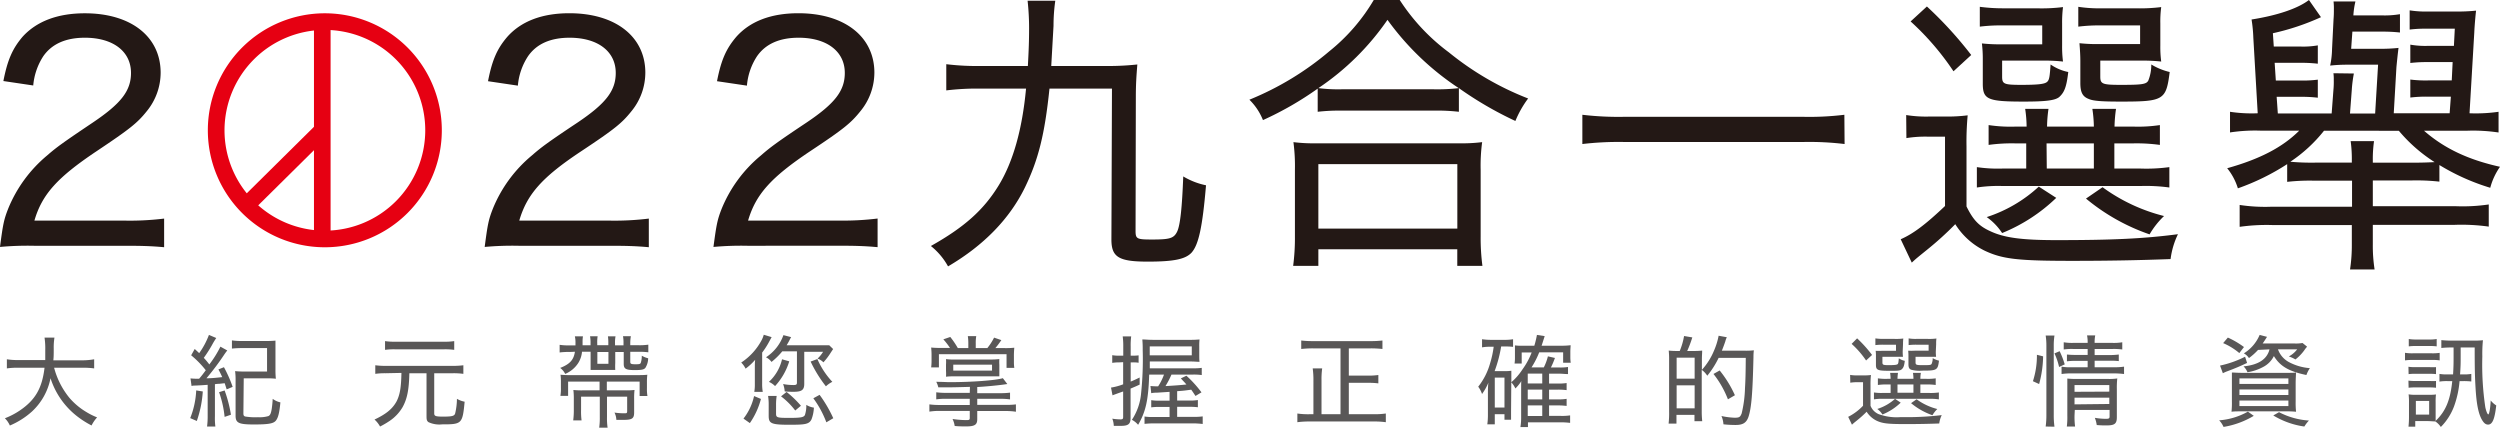
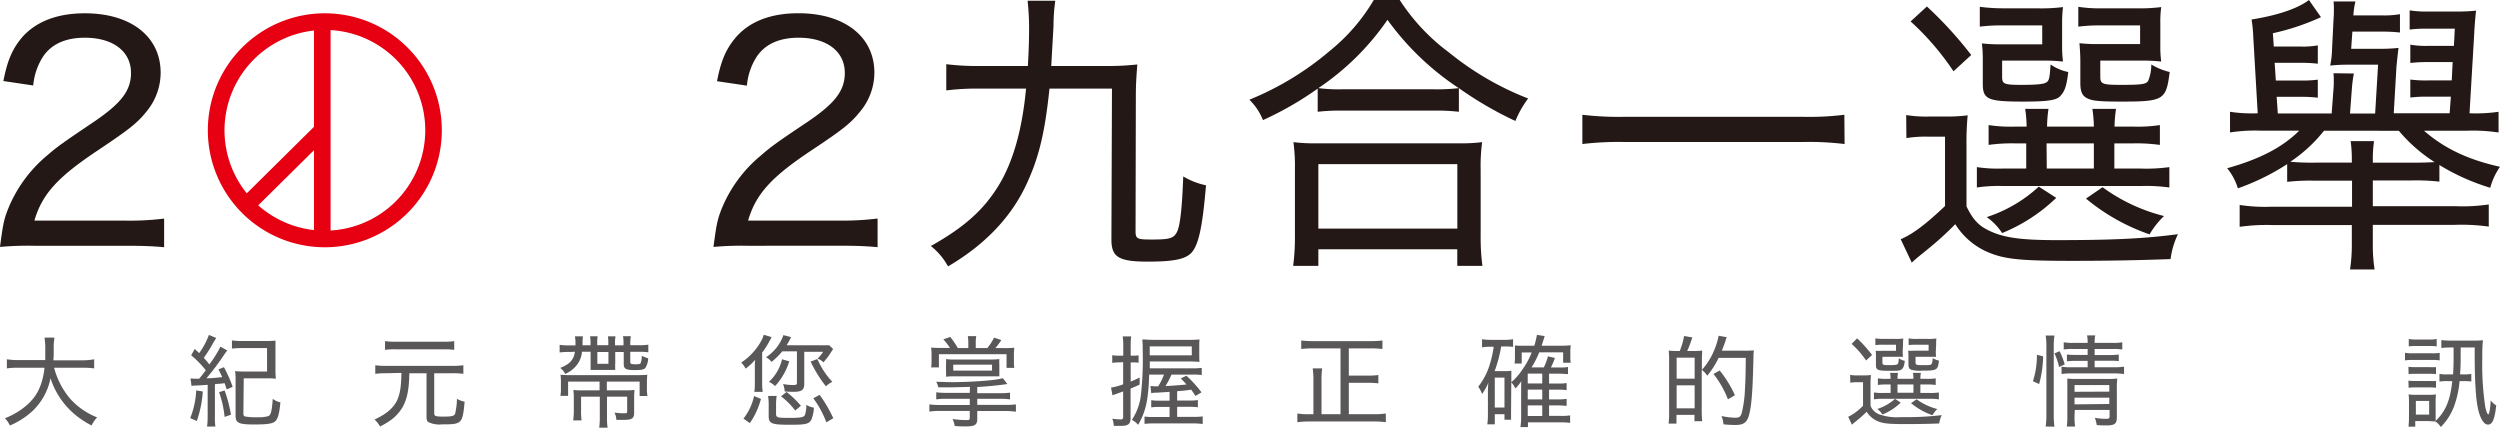
<svg xmlns="http://www.w3.org/2000/svg" viewBox="0 0 451.32 77.21">
  <defs>
    <style>.cls-1{fill:#595757;}.cls-2{fill:#231815;}.cls-3{fill:#e60012;}.cls-4{fill:none;stroke:#e60012;stroke-miterlimit:10;stroke-width:3px;}</style>
  </defs>
  <g id="圖層_2" data-name="圖層 2">
    <g id="Main">
      <path class="cls-1" d="M9.77,66.39a14.34,14.34,0,0,0,2.72,5.38,12.24,12.24,0,0,0,3.13,2.63,12.12,12.12,0,0,0,1.91.95,6.25,6.25,0,0,0-1,1.46A16.56,16.56,0,0,1,14,75.21a14.16,14.16,0,0,1-4.88-6.93,11.11,11.11,0,0,1-3.34,6,14.21,14.21,0,0,1-4,2.54,4.14,4.14,0,0,0-.9-1.31A13.56,13.56,0,0,0,3.6,74.09c2.77-1.89,4-4,4.44-7.7H3.31a11.92,11.92,0,0,0-2.07.12V64.86A12.11,12.11,0,0,0,3.33,65H8.17c0-.59,0-1.08,0-1.76a13.57,13.57,0,0,0-.13-2.29H9.83a11.09,11.09,0,0,0-.13,2c0,.88,0,1.45-.07,2.1h5.26A12.45,12.45,0,0,0,17,64.86v1.65a12.94,12.94,0,0,0-2.06-.12Z" />
      <path class="cls-1" d="M36.61,70.67A20,20,0,0,1,35.53,76l-1.19-.52a15.21,15.21,0,0,0,1.08-5Zm-2.22-2.36a9.43,9.43,0,0,0,1,.06l.56,0c.5-.59.64-.77,1.2-1.53a17.53,17.53,0,0,0-2.64-2.7L35.15,63c.4.36.56.52.81.75a14.09,14.09,0,0,0,1.76-3.29l1.32.56a14.06,14.06,0,0,0-.78,1.29,23.74,23.74,0,0,1-1.47,2.29c.39.42.57.63,1,1.19a19,19,0,0,0,2-3.21l1.24.69c-.16.2-.27.34-.52.7a45.65,45.65,0,0,1-3.24,4.32c.95,0,1.8-.09,2.85-.21-.26-.56-.35-.76-.69-1.39l1-.4A23,23,0,0,1,42,69.84l-1.08.45c-.2-.61-.25-.79-.36-1.11l-1,.11c-.11,0-.36,0-.76.07v5.76A11.77,11.77,0,0,0,38.88,77h-1.5a13.51,13.51,0,0,0,.11-1.87V69.47c-.88.07-1.3.09-1.91.12s-.66,0-1,.09Zm6.16,2.18a23.26,23.26,0,0,1,1.14,4.38l-1.14.39a19.09,19.09,0,0,0-1-4.46Zm3.39,4.16c0,.33.09.47.32.54a11.11,11.11,0,0,0,2.32.13,5.62,5.62,0,0,0,1.86-.2c.32-.14.47-.45.61-1.28A18.48,18.48,0,0,0,49.23,72a3.62,3.62,0,0,0,1.39.64c-.18,1.9-.4,2.75-.8,3.27s-1.2.72-3.94.72-3.35-.25-3.35-1.58V68.71A11.36,11.36,0,0,0,42.44,67a15.72,15.72,0,0,0,1.77.07h4V62.84H43.68a16.64,16.64,0,0,0-1.81.09V61.45a11.72,11.72,0,0,0,1.8.11H48a16.71,16.71,0,0,0,1.73-.07c0,.54,0,.86,0,1.78v3.41a14.87,14.87,0,0,0,.07,1.69A14.47,14.47,0,0,0,48,68.3h-4Z" />
      <path class="cls-1" d="M69.64,67.38a12.64,12.64,0,0,0-1.89.11V65.94a14,14,0,0,0,1.89.11h12.1a14.15,14.15,0,0,0,1.91-.11v1.55a13.2,13.2,0,0,0-1.91-.11H78.39v7.24c0,.5.25.59,1.64.59,1.58,0,2-.11,2.14-.58A11.8,11.8,0,0,0,82.49,72a4.47,4.47,0,0,0,1.39.52c-.38,4-.5,4.09-4.07,4.09a4.61,4.61,0,0,1-2.48-.41C77,75.93,77,75.64,77,75V67.38h-3.1c-.07,3-.39,4.61-1.22,6.12A7.67,7.67,0,0,1,70.32,76a15.94,15.94,0,0,1-1.71,1,4.7,4.7,0,0,0-1-1.26c2.12-1,3.26-1.94,4-3.31.59-1.19.81-2.47.86-5.11ZM82,63.16a12,12,0,0,0-1.8-.1H71.31a11.64,11.64,0,0,0-1.8.1V61.58a11.14,11.14,0,0,0,1.82.11h8.82A11.17,11.17,0,0,0,82,61.58Z" />
      <path class="cls-1" d="M102.87,63.54a12.5,12.5,0,0,0-1.84.09V62.25a10.46,10.46,0,0,0,1.86.1h1V62a5.25,5.25,0,0,0-.11-1.28h1.46a5.87,5.87,0,0,0-.07,1c0,.2,0,.25,0,.61h1.44V62a6.51,6.51,0,0,0-.09-1.3h1.37a6.65,6.65,0,0,0-.07,1.32v.3h2V62a8,8,0,0,0-.07-1.28h1.37a6,6,0,0,0-.09,1.28v.34h1.53V62a6.68,6.68,0,0,0-.09-1.31h1.42a7.05,7.05,0,0,0-.11,1.29v.34h1.41a10.65,10.65,0,0,0,1.85-.1v1.38a12.52,12.52,0,0,0-1.83-.09h-1.43v1.79c0,.39.13.46,1,.46.66,0,.84-.05.91-.3a3.94,3.94,0,0,0,.17-1.25,4.08,4.08,0,0,0,1.15.47,3.33,3.33,0,0,1-.49,1.71c-.25.33-.68.42-1.92.42-1.61,0-2-.22-2-1.12V63.54h-1.53v2a12.24,12.24,0,0,0,0,1.24c-.39,0-.77,0-1.44,0H108c-.47,0-1,0-1.38,0,0-.38,0-.65,0-1.28v-2h-1.55a4.58,4.58,0,0,1-.66,2,5.14,5.14,0,0,1-2.38,2,3,3,0,0,0-.9-1.08c1.76-.7,2.43-1.44,2.66-2.92Zm-.31,5.35v2.57h-1.39a7.67,7.67,0,0,0,.09-1.47v-.94a9.59,9.59,0,0,0-.07-1.4,19.31,19.31,0,0,0,2,.07h11.6c.88,0,1.49,0,2.07-.07a11,11,0,0,0-.07,1.4V70a7.94,7.94,0,0,0,.09,1.49h-1.41V68.89h-5.92v1.58h3.29a13.67,13.67,0,0,0,1.71-.07,13.41,13.41,0,0,0-.07,1.57v2.48c0,1.12-.36,1.35-2,1.35l-1.21,0a3.21,3.21,0,0,0-.34-1.32,11.48,11.48,0,0,0,1.73.13c.47,0,.56,0,.56-.41V71.61h-3.64v3.67a11.48,11.48,0,0,0,.11,1.93h-1.52a12.36,12.36,0,0,0,.11-1.93V71.61H104.9V74a12.18,12.18,0,0,0,.09,1.89h-1.51a13.77,13.77,0,0,0,.11-1.88V72a13.16,13.16,0,0,0-.08-1.6,13.37,13.37,0,0,0,1.73.07h3V68.89Zm5.28-3.22h2V63.54h-2Z" />
      <path class="cls-1" d="M136.27,66.4c0-.59,0-1,.06-1.45a10.14,10.14,0,0,1-1.73,1.6,4.17,4.17,0,0,0-.79-1.1,11,11,0,0,0,3.71-4.09,5,5,0,0,0,.36-.93l1.42.43-.38.7a14.29,14.29,0,0,1-1.33,2.09V69.3a7.87,7.87,0,0,0,.11,1.44h-1.53a7.5,7.5,0,0,0,.1-1.38Zm-2.05,9.17a10.16,10.16,0,0,0,1.91-4.07l1.24.52a13.78,13.78,0,0,1-2,4.36Zm7-12.14a13,13,0,0,1-1.94,1.91,2.7,2.7,0,0,0-1-.84,7.94,7.94,0,0,0,3.15-4l1.39.36c-.11.19-.2.36-.34.64s-.31.56-.47.83h6.14c.81,0,1.22,0,1.55,0l.7.68-.38.58a12,12,0,0,1-1.37,1.82,2.75,2.75,0,0,0-1.06-.67,5.82,5.82,0,0,0,1-1.23h-3.4v5.78c0,1.1-.45,1.44-1.91,1.44-.44,0-1,0-1.62-.07a4.54,4.54,0,0,0-.29-1.33,9.86,9.86,0,0,0,1.82.18c.55,0,.68-.07.68-.45V63.43Zm-1.12,11.26c0,.7.24.75,2.36.75s2.63-.1,2.85-.52a5.36,5.36,0,0,0,.25-1.83,3.58,3.58,0,0,0,1.37.5,6.75,6.75,0,0,1-.42,2.09c-.43.95-1.27,1-4.1,1-3.26,0-3.64-.27-3.64-1.63V73.16a10.11,10.11,0,0,0-.11-1.68h1.55a10.67,10.67,0,0,0-.11,1.68Zm2.38-9.46a11.52,11.52,0,0,1-2.56,4.47,3.43,3.43,0,0,0-1.11-.76,8,8,0,0,0,2.37-4.08Zm1.08,8.88A13.4,13.4,0,0,0,141,71.55l1-.79a18.45,18.45,0,0,1,2.59,2.49Zm4-9.29a14.42,14.42,0,0,0,2.7,4.11,4.87,4.87,0,0,0-1.16.81,23.36,23.36,0,0,1-2.76-4.47Zm1.62,11.42a17.88,17.88,0,0,0-2.35-4.34l1.13-.62a23.5,23.5,0,0,1,2.47,4.22Z" />
      <path class="cls-1" d="M175.1,69.84c-2,.06-3.4.09-4.17.09h-1.54a3.86,3.86,0,0,0-.37-1c1.15,0,1.91.06,2.43.06,4,0,8.42-.33,9.59-.72l.81,1.06-.64.09c-1.14.16-3.19.36-4.79.45v1.11h4.16a12.68,12.68,0,0,0,1.76-.1V72.1a11.39,11.39,0,0,0-1.75-.1h-4.17v1.09h5.2A12.62,12.62,0,0,0,183.4,73v1.33a11.66,11.66,0,0,0-1.78-.13h-5.2v1.46c0,1-.42,1.32-2,1.32-.48,0-1.35,0-2.07-.08a4.38,4.38,0,0,0-.39-1.26,18.53,18.53,0,0,0,2.32.2c.68,0,.79,0,.79-.43V74.18h-5.47a11.72,11.72,0,0,0-1.82.13V73a12.93,12.93,0,0,0,1.8.11h5.49V72h-4.3a9.71,9.71,0,0,0-1.75.1V70.82a12.62,12.62,0,0,0,1.75.1h4.3ZM174.81,62a8.65,8.65,0,0,0-.09-1.32h1.52a6.85,6.85,0,0,0-.09,1.32v.84h2.09a10.17,10.17,0,0,0,1.22-1.89l1.31.45a16.14,16.14,0,0,1-1.08,1.44h1.62a13.67,13.67,0,0,0,1.8-.07,15.49,15.49,0,0,0-.07,1.64v1a6.85,6.85,0,0,0,.07,1h-1.4V63.94H169.5v2.39h-1.4a9.26,9.26,0,0,0,.07-1.1v-1a12.61,12.61,0,0,0-.07-1.49,16.33,16.33,0,0,0,1.83.07h1.57a12.73,12.73,0,0,0-1.2-1.55l1.25-.43a15.06,15.06,0,0,1,1.36,2h1.9Zm4,2.9a11.67,11.67,0,0,0,1.6-.08,8.28,8.28,0,0,0,0,1.06v1c0,.43,0,.7,0,1.06-.48,0-.79,0-1.58,0h-6.52c-.56,0-1,0-1.53.07a7.9,7.9,0,0,0,0-1.06V65.83a6.76,6.76,0,0,0,0-1,11.76,11.76,0,0,0,1.57.08Zm-6.72,2h7V65.83h-7Z" />
      <path class="cls-1" d="M202.06,65.42a7.62,7.62,0,0,0-1.27.09V64.12a6.75,6.75,0,0,0,1.27.09h.72V62.59a13.37,13.37,0,0,0-.1-1.86h1.53a12.59,12.59,0,0,0-.09,1.84v1.64h.43a7.21,7.21,0,0,0,1-.06v1.34a5.22,5.22,0,0,0-1-.07h-.43v3.47c.61-.25.82-.36,1.62-.74l0,1.28c-.72.34-.91.41-1.64.72v5.28c0,1.13-.4,1.45-1.77,1.45-.34,0-.68,0-1.26,0a4,4,0,0,0-.27-1.3,9.77,9.77,0,0,0,1.48.13c.38,0,.48-.09.48-.43V70.67c-1.13.4-1.76.63-1.92.7l-.27-1.4a10.73,10.73,0,0,0,2.19-.59v-4Zm9.42,2.21a15.52,15.52,0,0,1-1.08,2.07c1.59-.09,2.81-.18,3.78-.29-.3-.36-.5-.54-1-1.1l1-.48a20.66,20.66,0,0,1,2.72,3l-1.08.65c-.36-.54-.47-.72-.77-1.13-1.35.18-1.35.18-2.54.27v1.69h2.16a9.14,9.14,0,0,0,1.58-.09v1.3a12.51,12.51,0,0,0-1.58-.08h-2.16v1.82h2.84a12.12,12.12,0,0,0,1.77-.09v1.37a15.21,15.21,0,0,0-1.82-.11H208.4a17.06,17.06,0,0,0-1.78.09V75.19a7.56,7.56,0,0,0,1.42.09h3.1V73.46h-1.86a10.92,10.92,0,0,0-1.45.08v-1.3a8.13,8.13,0,0,0,1.45.09h1.86V70.74l-2.31.15c-.36,0-.55,0-1,.09l-.14-1.3a9,9,0,0,0,1,.06h.39a9.87,9.87,0,0,0,1.05-2.11h-2.67c-.14,4.59-.63,6.73-2,9.06a3.62,3.62,0,0,0-1.12-.9A10.26,10.26,0,0,0,206,71a59,59,0,0,0,.29-7.83,17.59,17.59,0,0,0-.07-1.89c.58,0,1,.07,1.89.07h6.68a17,17,0,0,0,1.76-.07,10.38,10.38,0,0,0-.05,1.3V64c0,.54,0,.95.05,1.32-.43,0-.91-.06-1.51-.06h-7.47l0,1.23h7.8a10.56,10.56,0,0,0,1.58-.08v1.3a9.78,9.78,0,0,0-1.49-.09Zm3.67-3.48V62.53h-7.59v.62c0,.18,0,.27,0,.75v.25Z" />
      <path class="cls-1" d="M242,62.89h-5a18.6,18.6,0,0,0-2.09.11V61.47a16.75,16.75,0,0,0,2.07.11H247.5a17.47,17.47,0,0,0,2.07-.11V63a18.9,18.9,0,0,0-2.07-.11h-4v4.92h3.44a12.82,12.82,0,0,0,1.89-.11v1.51a13.75,13.75,0,0,0-1.89-.1h-3.44v5.67H248a14.91,14.91,0,0,0,2.18-.13v1.57a14.8,14.8,0,0,0-2.16-.13H236.39a16,16,0,0,0-2.18.13V74.65a13.14,13.14,0,0,0,2.16.13h.74V68.67a14.89,14.89,0,0,0-.13-2.16h1.71a14.54,14.54,0,0,0-.12,2.15v6.12H242Z" />
      <path class="cls-1" d="M272.79,74.29c0,.7,0,1.06,0,1.48H271.6v-1h-1.75V76.6H268.5a11.67,11.67,0,0,0,.11-1.75v-4c0-.27,0-1.2.09-1.78a9.81,9.81,0,0,1-1.15,2.06,4.67,4.67,0,0,0-.69-1.32A12,12,0,0,0,269,65.6a17.65,17.65,0,0,0,.65-3h-.56a7.71,7.71,0,0,0-1.54.11V61.24a10.89,10.89,0,0,0,1.65.11h2.36a8.5,8.5,0,0,0,1.59-.11v1.38a10.71,10.71,0,0,0-1.25-.07H271A23.3,23.3,0,0,1,269.82,67h1.92a7.09,7.09,0,0,0,1.1-.07c0,.41,0,.81,0,1.42V69a10.79,10.79,0,0,0,2-2.3,13.48,13.48,0,0,0,1.67-3.07h-1.8v2h-1.29a7,7,0,0,0,.07-1.1V63.27c0-.2,0-.5,0-.92a7.91,7.91,0,0,0,1.5.06h2a16.59,16.59,0,0,0,.47-1.95l1.4.22c-.29.9-.47,1.48-.56,1.73h3.5a12.45,12.45,0,0,0,1.74-.09c0,.32-.05.66-.05,1.22v.94a6.46,6.46,0,0,0,.07,1h-1.37V63.61h-4.32a15.52,15.52,0,0,1-1.39,2.72h2.22a9.5,9.5,0,0,0,.74-2l1.27.29-.12.32a12.75,12.75,0,0,1-.61,1.4h1.51a8.52,8.52,0,0,0,1.58-.09v1.28c-.59,0-1-.07-1.55-.07h-1.87v1.78h1.57a9.26,9.26,0,0,0,1.6-.09v1.28a11.81,11.81,0,0,0-1.57-.09h-1.6V72.1h1.57a8.55,8.55,0,0,0,1.6-.1v1.28a11.91,11.91,0,0,0-1.57-.09h-1.6v1.89h2.09a10,10,0,0,0,1.71-.09v1.35a14,14,0,0,0-1.71-.1h-5.9v.86h-1.36a10.81,10.81,0,0,0,.13-1.91V70.42c0-1,0-1.53.05-1.64a7.66,7.66,0,0,1-1.09,1.35,4.3,4.3,0,0,0-.74-1.11Zm-2.94-.72h1.75v-5.4h-1.75Zm8.57-4.34V67.45H275.8v1.78ZM275.8,72.1h2.62V70.33H275.8Zm0,3h2.62V73.19H275.8Z" />
      <path class="cls-1" d="M303.24,63.36a12.26,12.26,0,0,0,.78-2.7l1.49.25a21.44,21.44,0,0,1-.92,2.45h1.14a13.06,13.06,0,0,0,1.56-.07c0,.47-.05.94-.05,1.59v1.89a12,12,0,0,0,2.2-3.5,12.64,12.64,0,0,0,.82-2.66l1.48.27a3.57,3.57,0,0,0-.27.74c-.16.48-.39,1.11-.63,1.69h4.21a11.92,11.92,0,0,0,1.57-.07,9.38,9.38,0,0,0-.07,1.22c-.15,6.5-.36,9.15-.9,10.79-.38,1.08-1,1.47-2.34,1.47a20.15,20.15,0,0,1-2.18-.12,4.46,4.46,0,0,0-.36-1.5,12.88,12.88,0,0,0,2.39.31c.85,0,1-.13,1.26-.78a21.76,21.76,0,0,0,.6-4.55c.09-1.48.12-2.76.14-5.47h-4.9a16.19,16.19,0,0,1-2.05,3.22,3.86,3.86,0,0,0-1-1.06V74.2a17.12,17.12,0,0,0,.09,1.84h-1.4V74.9h-3.25v1.57h-1.42a16.69,16.69,0,0,0,.09-2.21v-9.2a14.79,14.79,0,0,0-.07-1.77,12.35,12.35,0,0,0,1.6.07Zm-.56,5h3.25V64.57h-3.25Zm0,5.35h3.25V69.56h-3.25Zm9.26-1.62a17.49,17.49,0,0,0-2.61-4.58l1.12-.63a20.43,20.43,0,0,1,2.75,4.47Z" />
      <path class="cls-1" d="M334,67.68a7,7,0,0,0,1.4.09h1a9.33,9.33,0,0,0,1.36-.07,15.83,15.83,0,0,0-.08,1.91v3.64a2.74,2.74,0,0,0,1.46,1.51,9.42,9.42,0,0,0,4,.54,53.82,53.82,0,0,0,7.4-.36,4.7,4.7,0,0,0-.45,1.51c-1.86.07-3.78.11-6,.11-3.31,0-4.23-.11-5.31-.61a4.46,4.46,0,0,1-1.8-1.62,19.38,19.38,0,0,1-1.73,1.56c-.58.47-.63.51-.92.78l-.68-1.42a9.79,9.79,0,0,0,2.68-2V69h-1a7.3,7.3,0,0,0-1.3.09Zm1.26-6.6a23.25,23.25,0,0,1,2.7,3l-1.08,1a16.24,16.24,0,0,0-2.61-3Zm5.44,8.33a10.32,10.32,0,0,0-1.69.09V68.3a9.39,9.39,0,0,0,1.67.09h.63a8.78,8.78,0,0,0-.09-1.08h1.42a8.78,8.78,0,0,0-.09,1.08h2.88a6.23,6.23,0,0,0-.09-1.08h1.43a6.42,6.42,0,0,0-.09,1.08h1.11a9.4,9.4,0,0,0,1.66-.09v1.2a10.4,10.4,0,0,0-1.69-.09h-1.08v1.53h1.6a10.33,10.33,0,0,0,1.74-.09V72.1a9.25,9.25,0,0,0-1.74-.1h-8.41a7.82,7.82,0,0,0-1.57.1V70.85a8.82,8.82,0,0,0,1.55.09h1.46V69.41Zm2.79-6a7.64,7.64,0,0,0,.05,1c-.38,0-.66,0-1.13,0h-2.58v1c0,.45.11.51,1.17.51s1.43-.06,1.57-.18.16-.34.22-1.06a2.78,2.78,0,0,0,1.08.46c-.11.92-.24,1.25-.56,1.53s-.79.27-2.14.27c-2.22,0-2.51-.12-2.51-1.09V64.33a7,7,0,0,0-.05-1,11.11,11.11,0,0,0,1.17,0h2.5V62.23H340a11.09,11.09,0,0,0-1.44.07V61.09a10,10,0,0,0,1.44.09h2a10,10,0,0,0,1.6-.07,8.24,8.24,0,0,0-.05,1Zm-.36,9.28a10.38,10.38,0,0,1-3.3,2.14,3.48,3.48,0,0,0-.93-1A8.78,8.78,0,0,0,342.11,72Zm-.58-1.79h2.88V69.41h-2.88Zm6.92-7.49a6.28,6.28,0,0,0,.05,1c-.38,0-.67,0-1.13,0h-2.58v1c0,.45.13.51,1.24.51,1.3,0,1.57,0,1.68-.27a2.76,2.76,0,0,0,.18-1,3.85,3.85,0,0,0,1.13.46c-.21,1.71-.36,1.8-3,1.8a5.76,5.76,0,0,1-2-.16c-.38-.14-.51-.41-.51-1V64.37c0-.25,0-.61-.05-1.06a11.25,11.25,0,0,0,1.17,0h2.52V62.23H346a10.89,10.89,0,0,0-1.44.07V61.09a7.57,7.57,0,0,0,1.44.09h2a10.06,10.06,0,0,0,1.58-.07,6.25,6.25,0,0,0-.05,1ZM346,72.08a10.79,10.79,0,0,0,3.74,1.76,5.28,5.28,0,0,0-.88,1.12A12.36,12.36,0,0,1,345,72.78Z" />
      <path class="cls-1" d="M367,68.82a15.11,15.11,0,0,0,.72-4.77l1.12.28a20.06,20.06,0,0,1-.72,5ZM369.3,77a14.88,14.88,0,0,0,.13-2.14V62.43a11.89,11.89,0,0,0-.13-1.86h1.59a11.63,11.63,0,0,0-.13,1.86V74.92a14.54,14.54,0,0,0,.13,2.11Zm2.42-10.75a11.56,11.56,0,0,0-.83-2.45l.93-.4a14.86,14.86,0,0,1,.92,2.38ZM374.27,63a10.6,10.6,0,0,0-1.71.09v-1.3a9,9,0,0,0,1.77.11h2.55a6,6,0,0,0-.11-1.35h1.48a5.93,5.93,0,0,0-.11,1.35h3.19a9.07,9.07,0,0,0,1.8-.11v1.3a11.93,11.93,0,0,0-1.78-.09h-3.21V64.1h2.74A13.46,13.46,0,0,0,382.5,64v1.19a12.51,12.51,0,0,0-1.62-.07h-2.74V66.3h3.51a11.3,11.3,0,0,0,1.8-.11v1.33a14,14,0,0,0-1.8-.11H374a12,12,0,0,0-1.83.11V66.19a9,9,0,0,0,1.83.11h2.88V65.15h-2.12a10.92,10.92,0,0,0-1.62.08V64a14,14,0,0,0,1.62.07h2.12V63Zm.24,12a13.63,13.63,0,0,0,.1,2h-1.49a13.43,13.43,0,0,0,.09-2v-5.1c0-.77,0-1.08,0-1.56a14.57,14.57,0,0,0,1.6.07h5.76a9.4,9.4,0,0,0,1.66-.09,14.76,14.76,0,0,0-.08,1.93v5.07c0,1.17-.39,1.48-1.87,1.48-.45,0-1,0-1.76-.07a5.73,5.73,0,0,0-.34-1.3,12.59,12.59,0,0,0,1.94.18c.61,0,.72-.07.72-.45V74h-6.28Zm6.28-4.3V69.52h-6.28v1.21Zm0,2.23V71.79h-6.28V73Z" />
-       <path class="cls-1" d="M406.87,75.07a15.46,15.46,0,0,1-5.46,2,4.05,4.05,0,0,0-.79-1.19,12.41,12.41,0,0,0,5.19-1.57Zm-1.21-9.55c-1.35.63-1.92.88-3.56,1.5a5.87,5.87,0,0,0-.81.36L400.78,66a18.78,18.78,0,0,0,4.52-1.6Zm-1.4-1.78a11.62,11.62,0,0,0-2.92-1.8l.85-1a15.63,15.63,0,0,1,2.91,1.71Zm8.37,3.57c1,0,1.37,0,1.86-.06,0,.52-.06,1.1-.06,2v3.19a16.28,16.28,0,0,0,.07,1.89,19.7,19.7,0,0,0-2-.07h-7.65c-.86,0-1.53,0-2,.07a15.17,15.17,0,0,0,.07-1.84V69.16c0-.83,0-1.39,0-1.91.41,0,1,.06,1.85.06Zm-8.35,2h8.84v-1h-8.84Zm0,2h8.84v-1h-8.84Zm0,2h8.84v-1h-8.84Zm3.36-10.14A10.8,10.8,0,0,1,406,64.64a2.67,2.67,0,0,0-.92-.85,7.19,7.19,0,0,0,2.85-3.33l1.33.35c-.34.54-.5.79-.79,1.2h5.81a6.59,6.59,0,0,0,1.39-.09l.81.65a1.29,1.29,0,0,1-.2.27,2.09,2.09,0,0,0-.25.34,8.07,8.07,0,0,1-1.64,1.71,5.89,5.89,0,0,0-1.19-.54,4.74,4.74,0,0,0,1.5-1.28h-3.46a4.2,4.2,0,0,0,2,2.31A9.52,9.52,0,0,0,417,66.46a5.51,5.51,0,0,0-.63,1.24c-3.15-.65-4.75-1.58-5.87-3.42a4.42,4.42,0,0,1-2,2,8.82,8.82,0,0,1-2.77.92,3,3,0,0,0-.71-1.06c2.67-.26,4.24-1.28,4.69-3.07Zm3.79,11.24a13.54,13.54,0,0,0,5.4,1.51A6,6,0,0,0,416,77a14.72,14.72,0,0,1-5.61-2Z" />
      <path class="cls-1" d="M434.17,63.69a8,8,0,0,0,1.43.09H439a8.72,8.72,0,0,0,1.43-.08v1.36a7.93,7.93,0,0,0-1.32-.08H435.6a9.7,9.7,0,0,0-1.43.08Zm.62,2.52a7.6,7.6,0,0,0,1.18.07h2.65a11,11,0,0,0,1.15,0v1.26a9.4,9.4,0,0,0-1.15-.06H436a8.84,8.84,0,0,0-1.18.06Zm0,2.5a7.6,7.6,0,0,0,1.18.07h2.65a11,11,0,0,0,1.15,0V70a9.76,9.76,0,0,0-1.15-.06H436a8.94,8.94,0,0,0-1.18.06Zm7.06.09a8.54,8.54,0,0,0-1.46.09V67.5a7.33,7.33,0,0,0,1.46.09h1c.08-1.33.09-2,.09-3.09V62.73h-.5a16.06,16.06,0,0,0-1.71.09V61.4a17.06,17.06,0,0,0,1.83.09h4a13.83,13.83,0,0,0,1.68-.07,24.45,24.45,0,0,0-.11,2.93,52.12,52.12,0,0,0,.54,9.17c.16.75.39,1.29.54,1.29s.36-1,.43-2.52a3.88,3.88,0,0,0,1,.9c-.28,2.51-.7,3.46-1.47,3.46-.43,0-.74-.25-1.1-.85-.65-1.11-1-2.88-1.17-5.87-.11-1.9-.15-3.34-.15-7.2h-2.53v1.73c0,1.06,0,1.66-.11,3.13h.57a7.33,7.33,0,0,0,1.46-.09v1.37a11.83,11.83,0,0,0-1.44-.07h-.68a17.5,17.5,0,0,1-1,4.57,10.52,10.52,0,0,1-2.38,3.71,3.67,3.67,0,0,0-1-1c-.34,0-1-.06-1.24-.06h-2.38v1H434.8a16.75,16.75,0,0,0,.09-1.74V72.65a11.34,11.34,0,0,0-.07-1.46,6.39,6.39,0,0,0,1.23.08h2.57a7.42,7.42,0,0,0,1.14-.06,10.77,10.77,0,0,0-.06,1.39v2.23c0,.42,0,.92,0,1.15,1.8-1.71,2.65-3.74,3-7.18Zm-7-7.6a7.42,7.42,0,0,0,1.34.09h2.37a6.91,6.91,0,0,0,1.33-.09v1.33a10.69,10.69,0,0,0-1.33-.07h-2.37a10.54,10.54,0,0,0-1.34.07Zm1.28,13.65h2.4V72.38h-2.4Z" />
      <path class="cls-2" d="M6.19,44.37A55.08,55.08,0,0,0,0,44.58c.53-4.06.69-4.91,1.49-6.94a24.55,24.55,0,0,1,7-9.56c1.76-1.54,3.05-2.45,8.33-6,5.07-3.42,6.83-5.71,6.83-8.92,0-3.89-3.25-6.35-8.32-6.35q-5.2,0-7.53,3.36A11.55,11.55,0,0,0,6,15.43l-5.39-.8c.75-3.85,1.66-5.87,3.47-8C6.62,3.84,10.41,2.4,15.32,2.4,23.65,2.4,29,6.62,29,13.13a11,11,0,0,1-2.5,6.94c-1.71,2.14-3.05,3.21-9.13,7.27-7,4.69-9.78,7.74-11.16,12.49H22.74a50.53,50.53,0,0,0,6.89-.37v5.17c-2.29-.21-4.11-.26-7-.26Z" />
-       <path class="cls-2" d="M93.69,44.37a55,55,0,0,0-6.19.21c.53-4.06.69-4.91,1.49-6.94A24.45,24.45,0,0,1,96,28.08c1.76-1.54,3-2.45,8.33-6,5.07-3.42,6.83-5.71,6.83-8.92,0-3.89-3.25-6.35-8.33-6.35q-5.2,0-7.52,3.36a11.43,11.43,0,0,0-1.82,5.29l-5.39-.8c.75-3.85,1.65-5.87,3.47-8,2.51-2.83,6.3-4.27,11.21-4.27,8.33,0,13.72,4.22,13.72,10.73A11,11,0,0,1,114,20.07c-1.71,2.14-3,3.21-9.13,7.27C97.85,32,95.13,35.08,93.74,39.83h16.5a50.53,50.53,0,0,0,6.89-.37v5.17c-2.3-.21-4.11-.26-7-.26Z" />
      <path class="cls-2" d="M135,44.37a55.17,55.17,0,0,0-6.2.21c.54-4.06.7-4.91,1.5-6.94a24.45,24.45,0,0,1,7.05-9.56c1.76-1.54,3-2.45,8.32-6,5.08-3.42,6.84-5.71,6.84-8.92,0-3.89-3.26-6.35-8.33-6.35q-5.2,0-7.53,3.36a11.44,11.44,0,0,0-1.81,5.29l-5.4-.8c.75-3.85,1.66-5.87,3.47-8,2.51-2.83,6.3-4.27,11.22-4.27,8.32,0,13.72,4.22,13.72,10.73a11,11,0,0,1-2.51,6.94c-1.71,2.14-3,3.21-9.13,7.27-7,4.69-9.77,7.74-11.16,12.49h16.5a50.28,50.28,0,0,0,6.88-.37v5.17c-2.29-.21-4.11-.26-7-.26Z" />
      <path class="cls-2" d="M189.46,16c-.85,8.23-2,12.82-4.43,17.84-2.77,5.66-7.42,10.46-13.88,14.25a12.3,12.3,0,0,0-3.1-3.68c6.09-3.42,9.51-6.52,12.18-10.84s4.32-10.25,5-17.57h-8a45.68,45.68,0,0,0-6.4.32V11.59a45.84,45.84,0,0,0,6.35.32h8.38c.16-2.89.22-4.65.22-6.78a45.92,45.92,0,0,0-.27-5h5a32.26,32.26,0,0,0-.32,4.54C190,8,190,8,189.78,11.91h9.45a49.57,49.57,0,0,0,6.09-.27c-.16,2.08-.27,3.42-.27,6l-.05,24c0,1.5.21,1.6,3,1.6,3.15,0,3.9-.21,4.49-1.39s.91-4.53,1.12-10a13.09,13.09,0,0,0,4.11,1.6c-.64,7.53-1.33,10.73-2.62,12.17-1.12,1.18-3.2,1.61-7.9,1.61-5.23,0-6.56-.8-6.56-4l.1-27.23Z" />
      <path class="cls-2" d="M237.88,16A58.61,58.61,0,0,1,228,21.68,10.71,10.71,0,0,0,225.55,18,53.3,53.3,0,0,0,240,9.24,33.91,33.91,0,0,0,248,0h4.69a36.32,36.32,0,0,0,8.87,9.45,53.21,53.21,0,0,0,14.31,8.33,18.42,18.42,0,0,0-2.3,4.06,65,65,0,0,1-10.2-5.93v4.27a34.69,34.69,0,0,0-4.59-.21H242.15a33.62,33.62,0,0,0-4.27.21Zm-4.43,32a38.9,38.9,0,0,0,.32-5.34v-12a33.09,33.09,0,0,0-.27-5,29.76,29.76,0,0,0,4.28.21H263.3a29.61,29.61,0,0,0,4.27-.21,31.76,31.76,0,0,0-.27,5v12a38.74,38.74,0,0,0,.32,5.34h-4.54V45H238v3Zm25.36-31.88a32.93,32.93,0,0,0,4.54-.21A49.33,49.33,0,0,1,250.48,3.58,46.69,46.69,0,0,1,238,15.91a28.75,28.75,0,0,0,4.22.21ZM238,41.27h25.09V29.63H238Z" />
      <path class="cls-2" d="M333,26a53.52,53.52,0,0,0-7.31-.37H293.08a56.38,56.38,0,0,0-7.42.37V20.72a55.52,55.52,0,0,0,7.42.37h32.57a52.06,52.06,0,0,0,7.31-.37Z" />
      <path class="cls-2" d="M344.12,20.77a22.83,22.83,0,0,0,4.16.27h2.94a29.61,29.61,0,0,0,4-.22,52,52,0,0,0-.21,5.66V37.27c1.23,2.51,2.3,3.57,4.32,4.48,2.51,1.18,5.72,1.6,11.91,1.6,10.14,0,15.75-.26,21.94-1.07a14.55,14.55,0,0,0-1.33,4.49c-5.5.21-11.21.32-17.78.32-9.82,0-12.55-.32-15.75-1.82a13,13,0,0,1-5.34-4.8,57.58,57.58,0,0,1-5.12,4.64c-1.71,1.39-1.87,1.5-2.73,2.3l-2-4.22c2.3-1,4.6-2.77,8-6V24.67H348a21.33,21.33,0,0,0-3.84.26Zm3.74-19.6a70.18,70.18,0,0,1,8,8.76l-3.2,2.94a48.32,48.32,0,0,0-7.74-9ZM364,25.89a30.42,30.42,0,0,0-5,.27V22.58a26.78,26.78,0,0,0,5,.27h1.86a22.89,22.89,0,0,0-.26-3.2h4.21a24.53,24.53,0,0,0-.26,3.2H378a23.39,23.39,0,0,0-.27-3.2H382a26.13,26.13,0,0,0-.27,3.2H385a26.61,26.61,0,0,0,4.92-.27v3.58a30.5,30.5,0,0,0-5-.27H381.7v4.54h4.76a30.74,30.74,0,0,0,5.17-.26v3.68a30.83,30.83,0,0,0-5.17-.27H361.52a25.78,25.78,0,0,0-4.64.27V30.17a25.76,25.76,0,0,0,4.59.26h4.32V25.89Zm8.27-17.67a20.63,20.63,0,0,0,.16,2.89,30.47,30.47,0,0,0-3.36-.17h-7.63v2.89c0,1.33.32,1.49,3.47,1.49s4.21-.16,4.64-.53.48-1,.64-3.15A8.51,8.51,0,0,0,373.38,13c-.32,2.72-.7,3.68-1.66,4.54-.75.58-2.35.8-6.35.8-6.57,0-7.42-.38-7.42-3.26V10.84a23.7,23.7,0,0,0-.16-3,29.78,29.78,0,0,0,3.47.16h7.42V4.59h-7a30.33,30.33,0,0,0-4.27.22V1.23a32.05,32.05,0,0,0,4.27.27h6a31.55,31.55,0,0,0,4.75-.22,22.09,22.09,0,0,0-.16,2.94Zm-1.06,27.5a30.7,30.7,0,0,1-9.77,6.35,10.77,10.77,0,0,0-2.78-2.88,25.36,25.36,0,0,0,9.4-5.5Zm-1.71-5.29H378V25.89h-8.54ZM390,8.22a19.73,19.73,0,0,0,.16,2.89,30.6,30.6,0,0,0-3.36-.17h-7.64v2.89c0,1.33.38,1.49,3.68,1.49,3.85,0,4.65-.1,5-.8a7.7,7.7,0,0,0,.53-2.88A11.47,11.47,0,0,0,391.69,13c-.64,5.07-1.07,5.34-8.81,5.34-3.47,0-5-.11-5.82-.48-1.12-.43-1.5-1.23-1.5-2.89V10.94c0-.74-.05-1.81-.16-3.14a30,30,0,0,0,3.47.16h7.48V4.59h-6.89a30.33,30.33,0,0,0-4.27.22V1.23a25,25,0,0,0,4.27.27h6a31.72,31.72,0,0,0,4.7-.22A19.49,19.49,0,0,0,390,4.22ZM379.57,33.8A32,32,0,0,0,390.67,39a14.94,14.94,0,0,0-2.61,3.31,36.58,36.58,0,0,1-11.48-6.46Z" />
      <path class="cls-2" d="M406.79,6.83a26.34,26.34,0,0,0-.32-3.31c4.7-.74,8.38-2,10.36-3.52L419,3.1A43.37,43.37,0,0,1,410.32,6l.16,2.4h4.75a15.29,15.29,0,0,0,3.2-.21v3.31a25.82,25.82,0,0,0-3.2-.16h-4.59l.21,3.2h4.38a22.08,22.08,0,0,0,3.2-.16v3.26a24.13,24.13,0,0,0-3.2-.16H411l.21,3h9.72l.32-4.27a15.29,15.29,0,0,0,.06-1.76,8,8,0,0,0-.06-1.23l3.69.05a23.94,23.94,0,0,0-.38,3l-.32,4.22h4.54l.53-8.81h-5.44a27.84,27.84,0,0,0-3.21.16A15.66,15.66,0,0,0,421,8.86l.27-5.39c.06-.75.06-1.17.06-1.71a11.49,11.49,0,0,0-.06-1.49h3.95a14.54,14.54,0,0,0-.37,2.51H430a16.49,16.49,0,0,0,3.26-.22V5.87a27.94,27.94,0,0,0-3.2-.16h-5.39l-.22,3.1h5.23A30.09,30.09,0,0,0,433,8.65c-.11.8-.32,2.83-.38,3.52l-.48,8.28h10.09l.22-3h-4.11a23.79,23.79,0,0,0-3.21.16V14.36a21.69,21.69,0,0,0,3.21.16h4.27l.16-3.31h-4.43a25.59,25.59,0,0,0-3.21.16V8.06a15.54,15.54,0,0,0,3.21.22H443l.16-3.1h-5a22.7,22.7,0,0,0-3.15.16V1.87a19.21,19.21,0,0,0,3.41.21h5a31.57,31.57,0,0,0,3.58-.16c-.11.91-.27,2.73-.32,3.9l-.86,14.63a28.88,28.88,0,0,0,5.24-.27v3.74a30.88,30.88,0,0,0-5.72-.32H437.6c3.68,3.2,7.95,5.23,13.72,6.51a12,12,0,0,0-1.76,3.79,39.48,39.48,0,0,1-9.18-4.11v3a38,38,0,0,0-5.13-.21h-6.89v4.65h15.06a31.94,31.94,0,0,0,5.87-.32v4a35.46,35.46,0,0,0-6.14-.32H428.36V44.1a27.83,27.83,0,0,0,.32,4.54h-4.43a29.26,29.26,0,0,0,.32-4.54V40.63H410.32a34.64,34.64,0,0,0-6,.32V37a30.69,30.69,0,0,0,5.77.32h14.52V32.62H417.9a36.45,36.45,0,0,0-5,.21v-3.2A41.78,41.78,0,0,1,404,34a10.7,10.7,0,0,0-1.93-3.63c5.93-1.66,10-3.79,13-6.78h-6.89a29.81,29.81,0,0,0-5.6.32V20.18a26.39,26.39,0,0,0,5,.27ZM419.55,23.6a26.55,26.55,0,0,1-6.08,5.6,42.69,42.69,0,0,0,4.43.16h6.67V29a24,24,0,0,0-.21-3.52h4.22a22.5,22.5,0,0,0-.22,3.52v.37h6.89c2.14,0,3.1-.05,4.27-.1a28,28,0,0,1-6.46-5.66Z" />
      <path class="cls-3" d="M58.64,5.4A18.12,18.12,0,1,1,40.53,23.52,18.14,18.14,0,0,1,58.64,5.4m0-3A21.12,21.12,0,1,0,79.76,23.52,21.12,21.12,0,0,0,58.64,2.4Z" />
      <line class="cls-4" x1="58.18" y1="4.16" x2="58.18" y2="43.06" />
      <line class="cls-4" x1="58.18" y1="23.52" x2="45.02" y2="36.54" />
    </g>
  </g>
</svg>